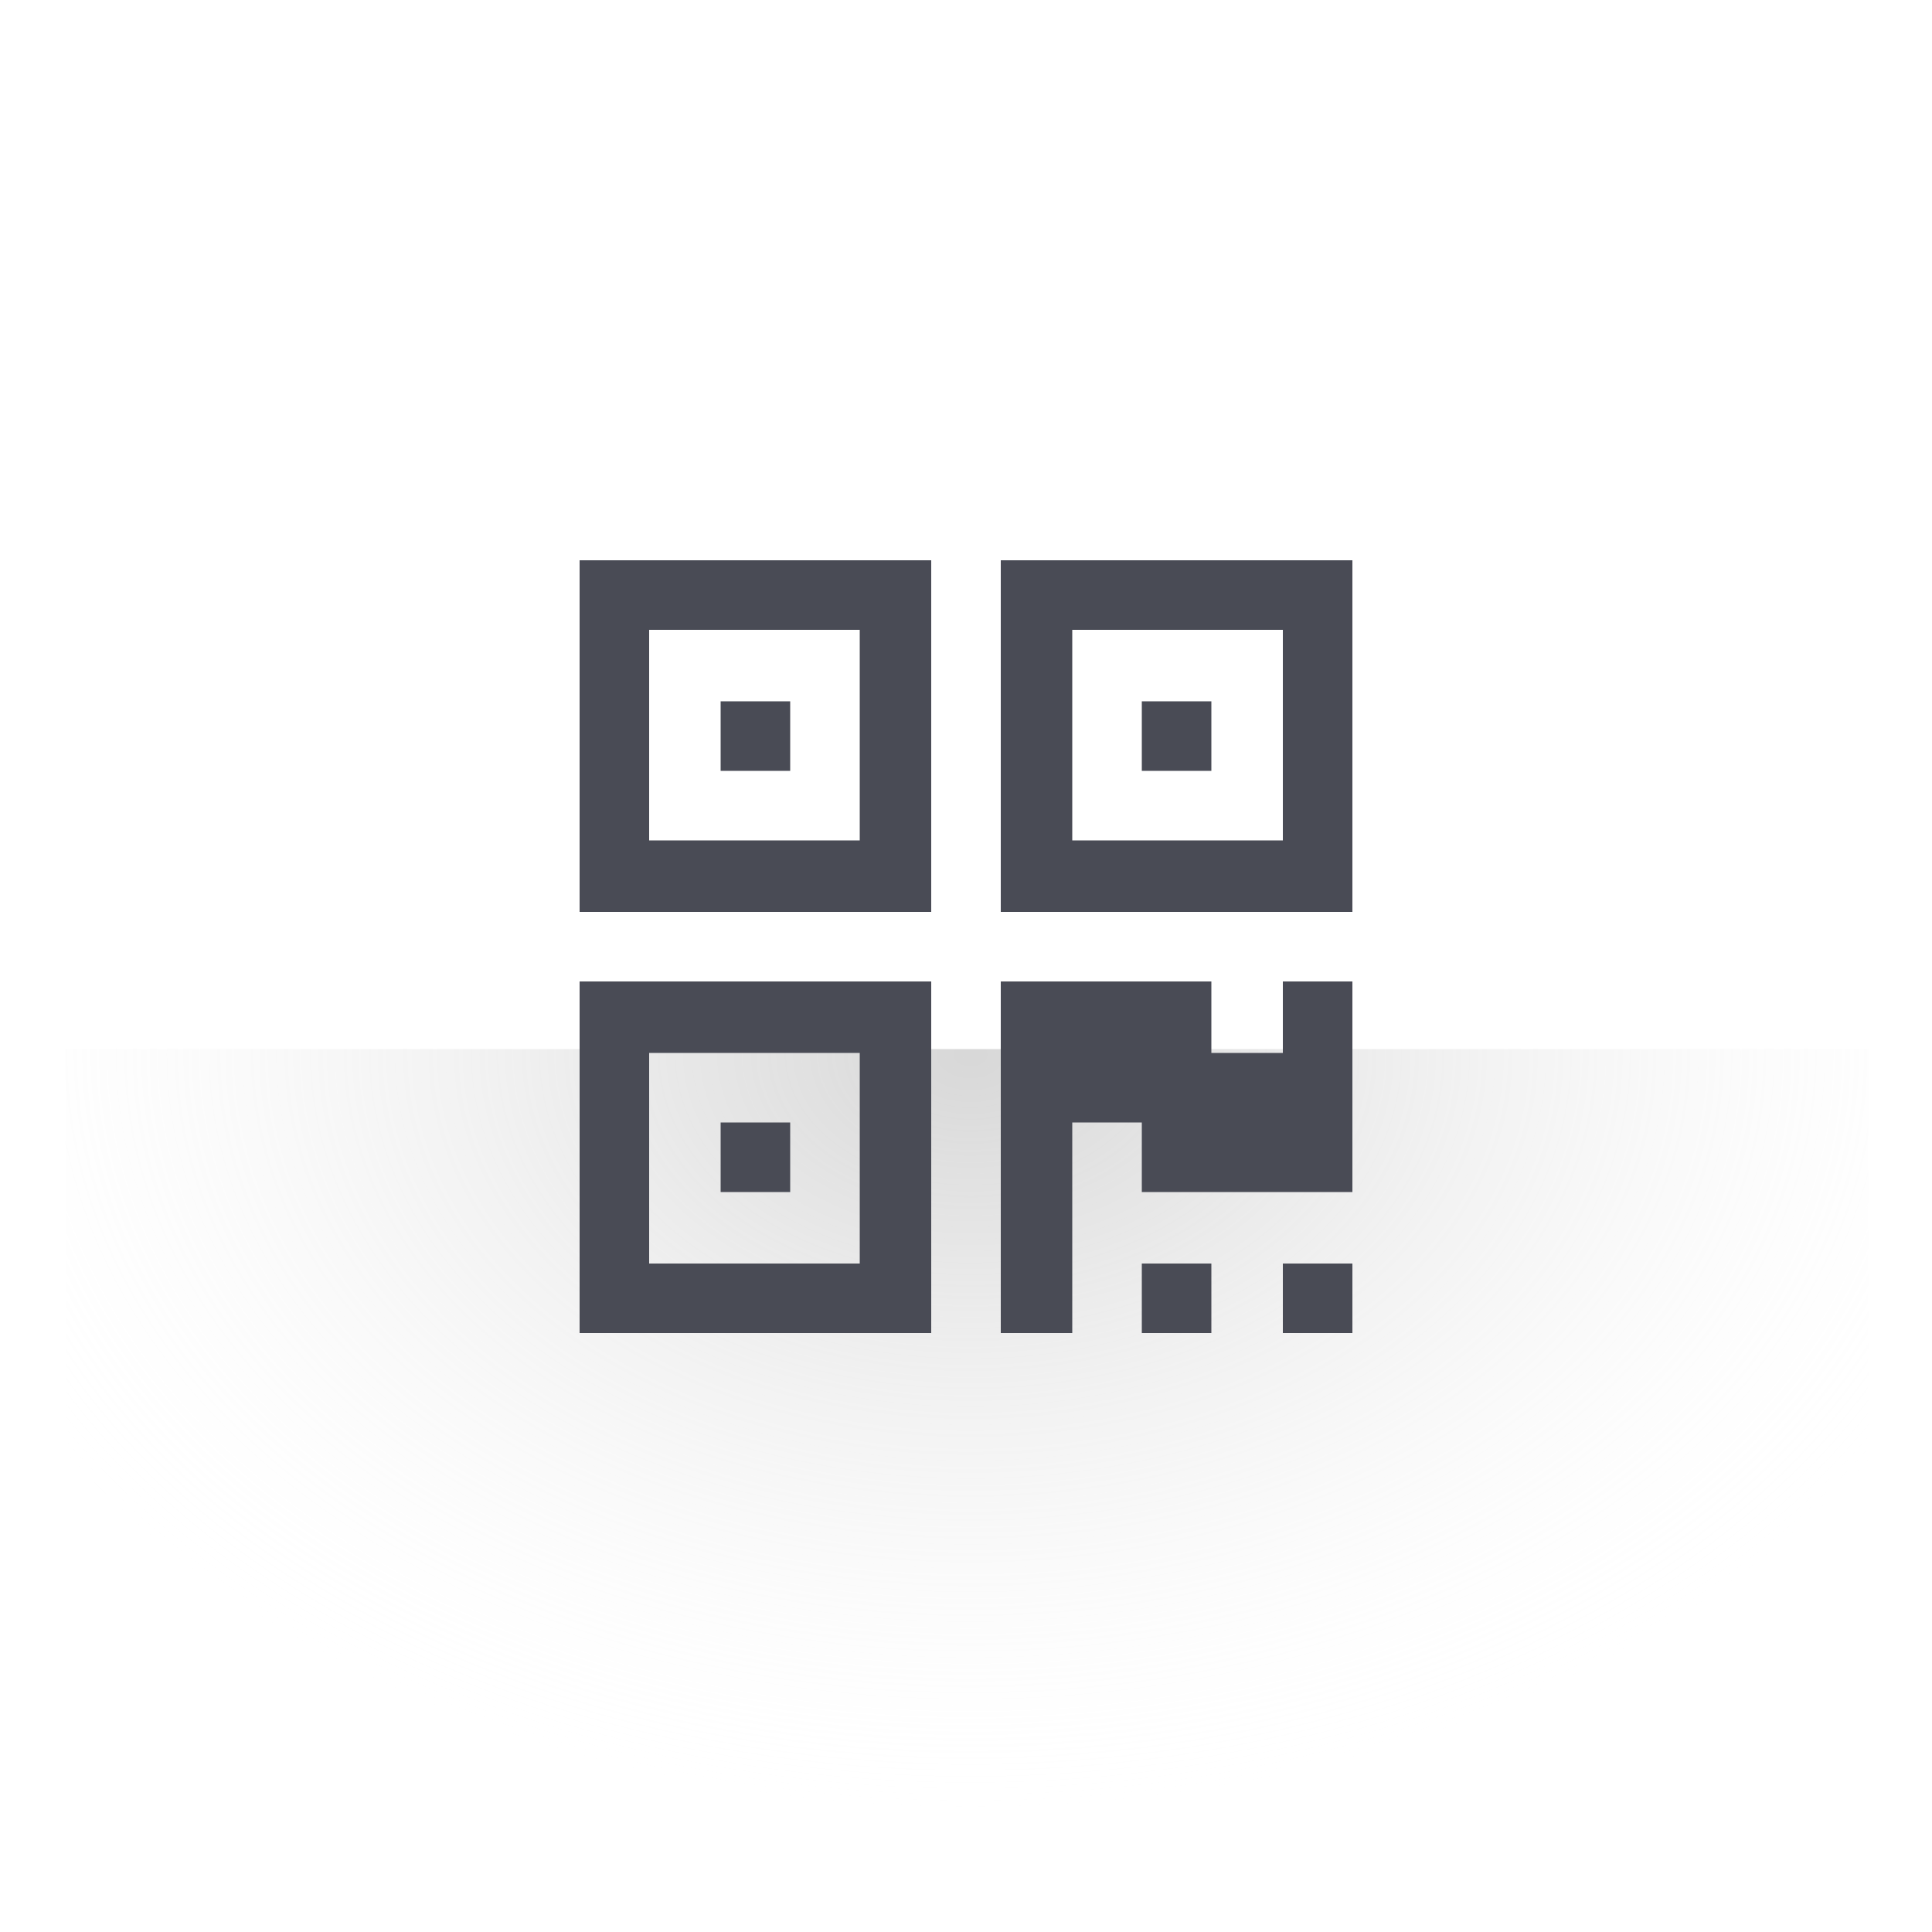
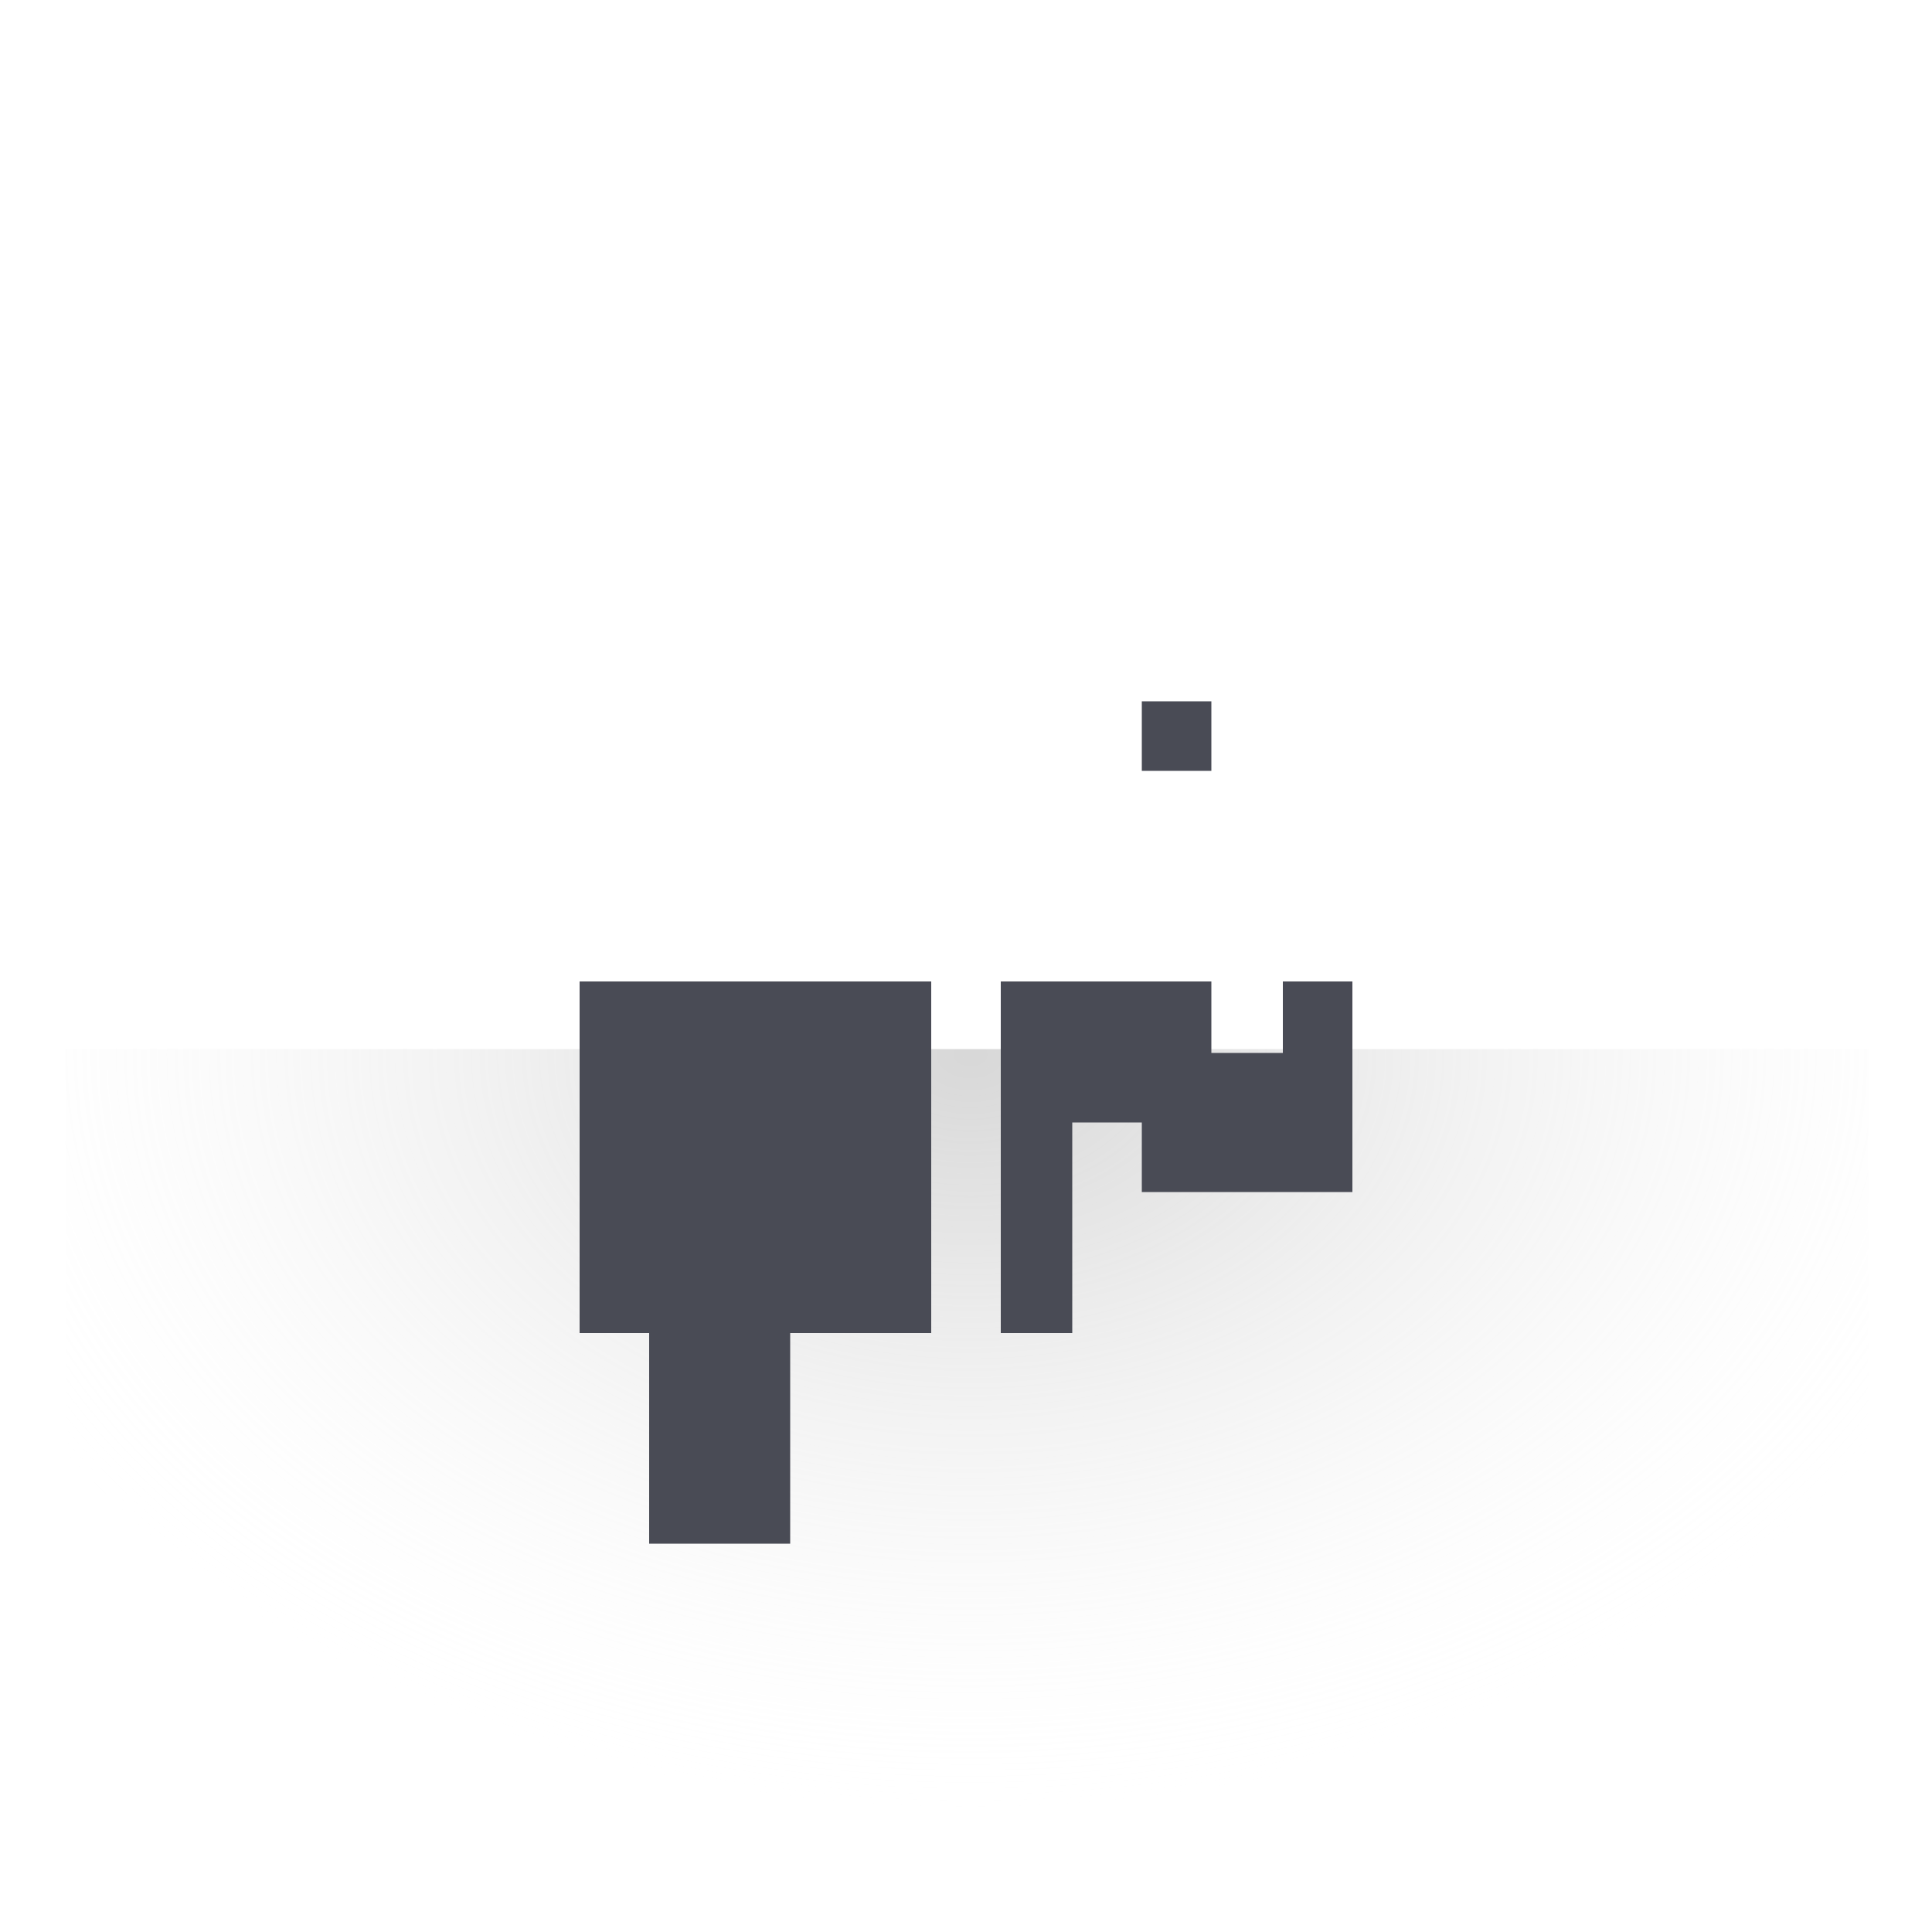
<svg xmlns="http://www.w3.org/2000/svg" version="1.1" id="Capa_1" x="0px" y="0px" viewBox="0 0 100 100" enable-background="new 0 0 100 100" xml:space="preserve">
  <radialGradient id="SVGID_1_" cx="50.233" cy="58.997" r="71.801" gradientTransform="matrix(1 0 0 0.706 0 12.926)" gradientUnits="userSpaceOnUse">
    <stop offset="0" style="stop-color:#B0B0B0" />
    <stop offset="0.17" style="stop-color:#BBBBBB;stop-opacity:0.781" />
    <stop offset="0.474" style="stop-color:#DADADA;stop-opacity:0.391" />
    <stop offset="0.777" style="stop-color:#FFFFFF;stop-opacity:0" />
  </radialGradient>
  <rect x="3.4" y="54.3" opacity="0.5" fill="url(#SVGID_1_)" width="93.3" height="41.2" />
  <g>
    <g>
-       <path fill="#494B55" d="M30,69h18.2V50.8H30V69z M33.6,54.5h10.9v10.9H33.6V54.5z" />
+       <path fill="#494B55" d="M30,69h18.2V50.8H30V69z h10.9v10.9H33.6V54.5z" />
      <rect x="37.3" y="58.1" fill="#494B55" width="3.6" height="3.6" />
-       <rect x="59.1" y="65.4" fill="#494B55" width="3.6" height="3.6" />
-       <rect x="66.4" y="65.4" fill="#494B55" width="3.6" height="3.6" />
      <polygon fill="#494B55" points="66.4,54.5 62.7,54.5 62.7,50.8 51.8,50.8 51.8,69 55.5,69 55.5,58.1 59.1,58.1 59.1,61.7 70,61.7     70,50.8 70,50.8 66.4,50.8   " />
-       <path fill="#494B55" d="M30,47.2h18.2V29H30V47.2z M33.6,32.6h10.9v10.9H33.6V32.6z" />
-       <rect x="37.3" y="36.3" fill="#494B55" width="3.6" height="3.6" />
-       <path fill="#494B55" d="M51.8,29v18.2H70V29H51.8z M66.4,43.5H55.5V32.6h10.9V43.5z" />
      <rect x="59.1" y="36.3" fill="#494B55" width="3.6" height="3.6" />
    </g>
  </g>
</svg>